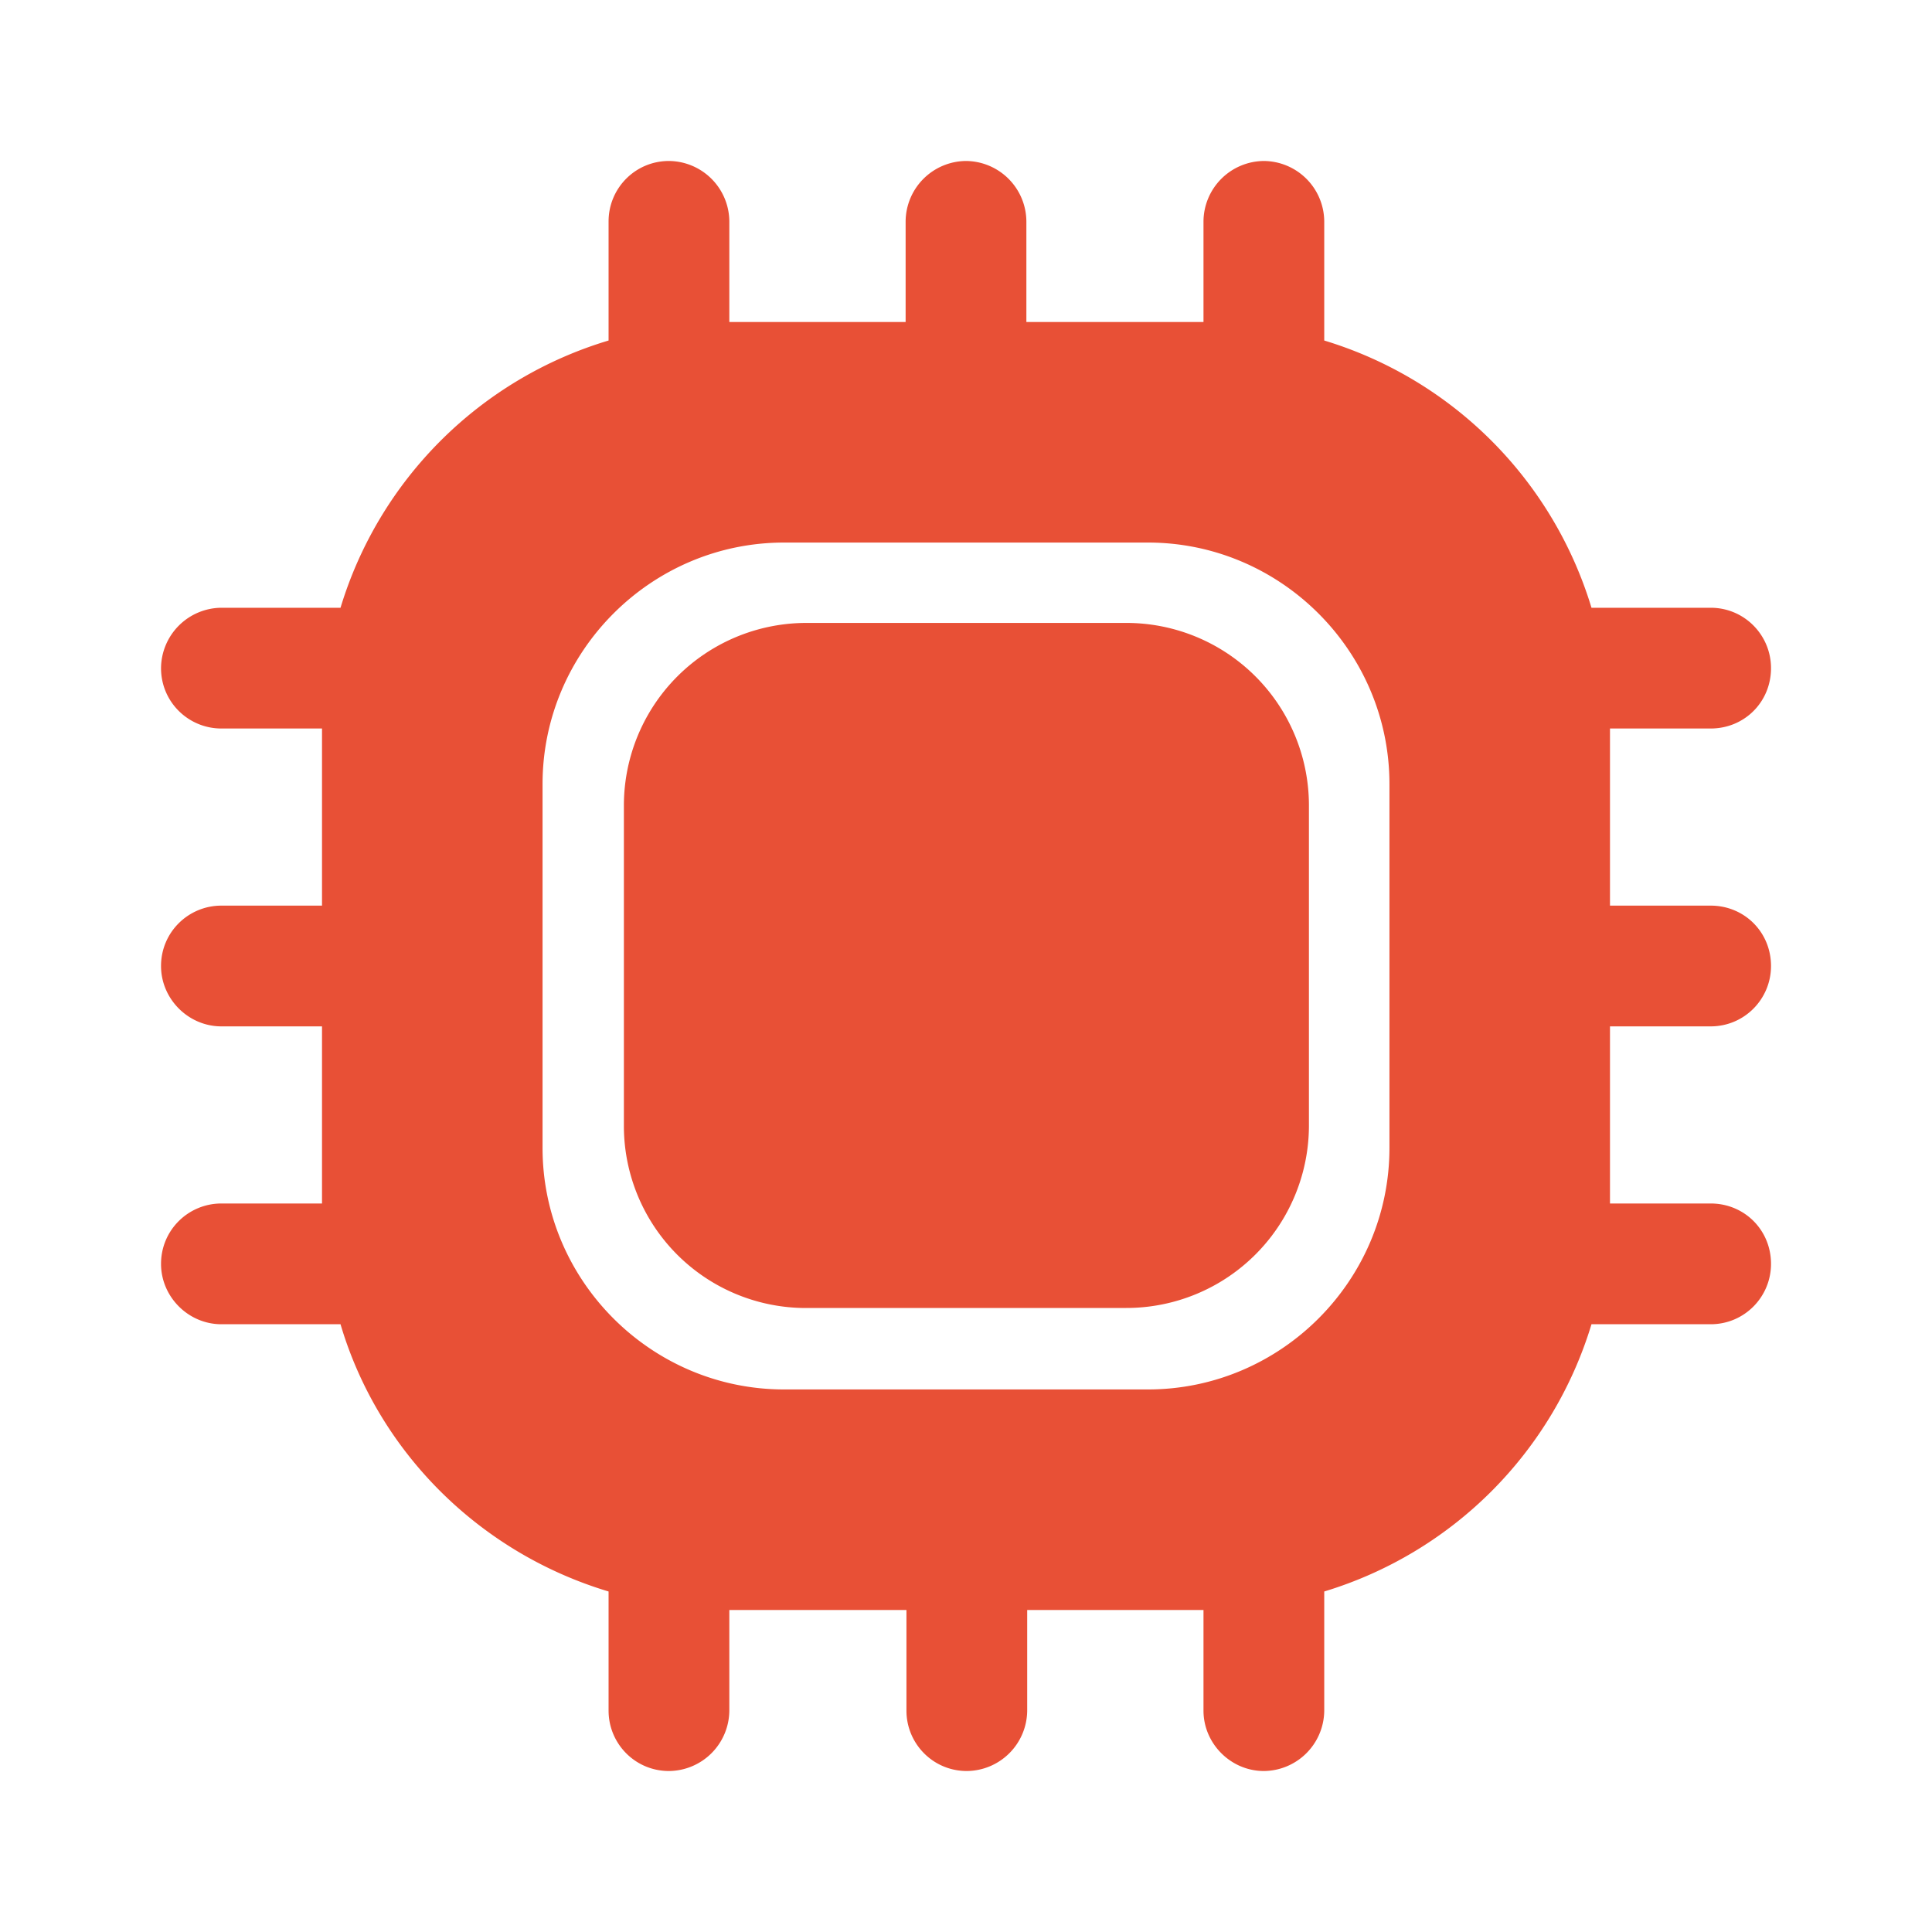
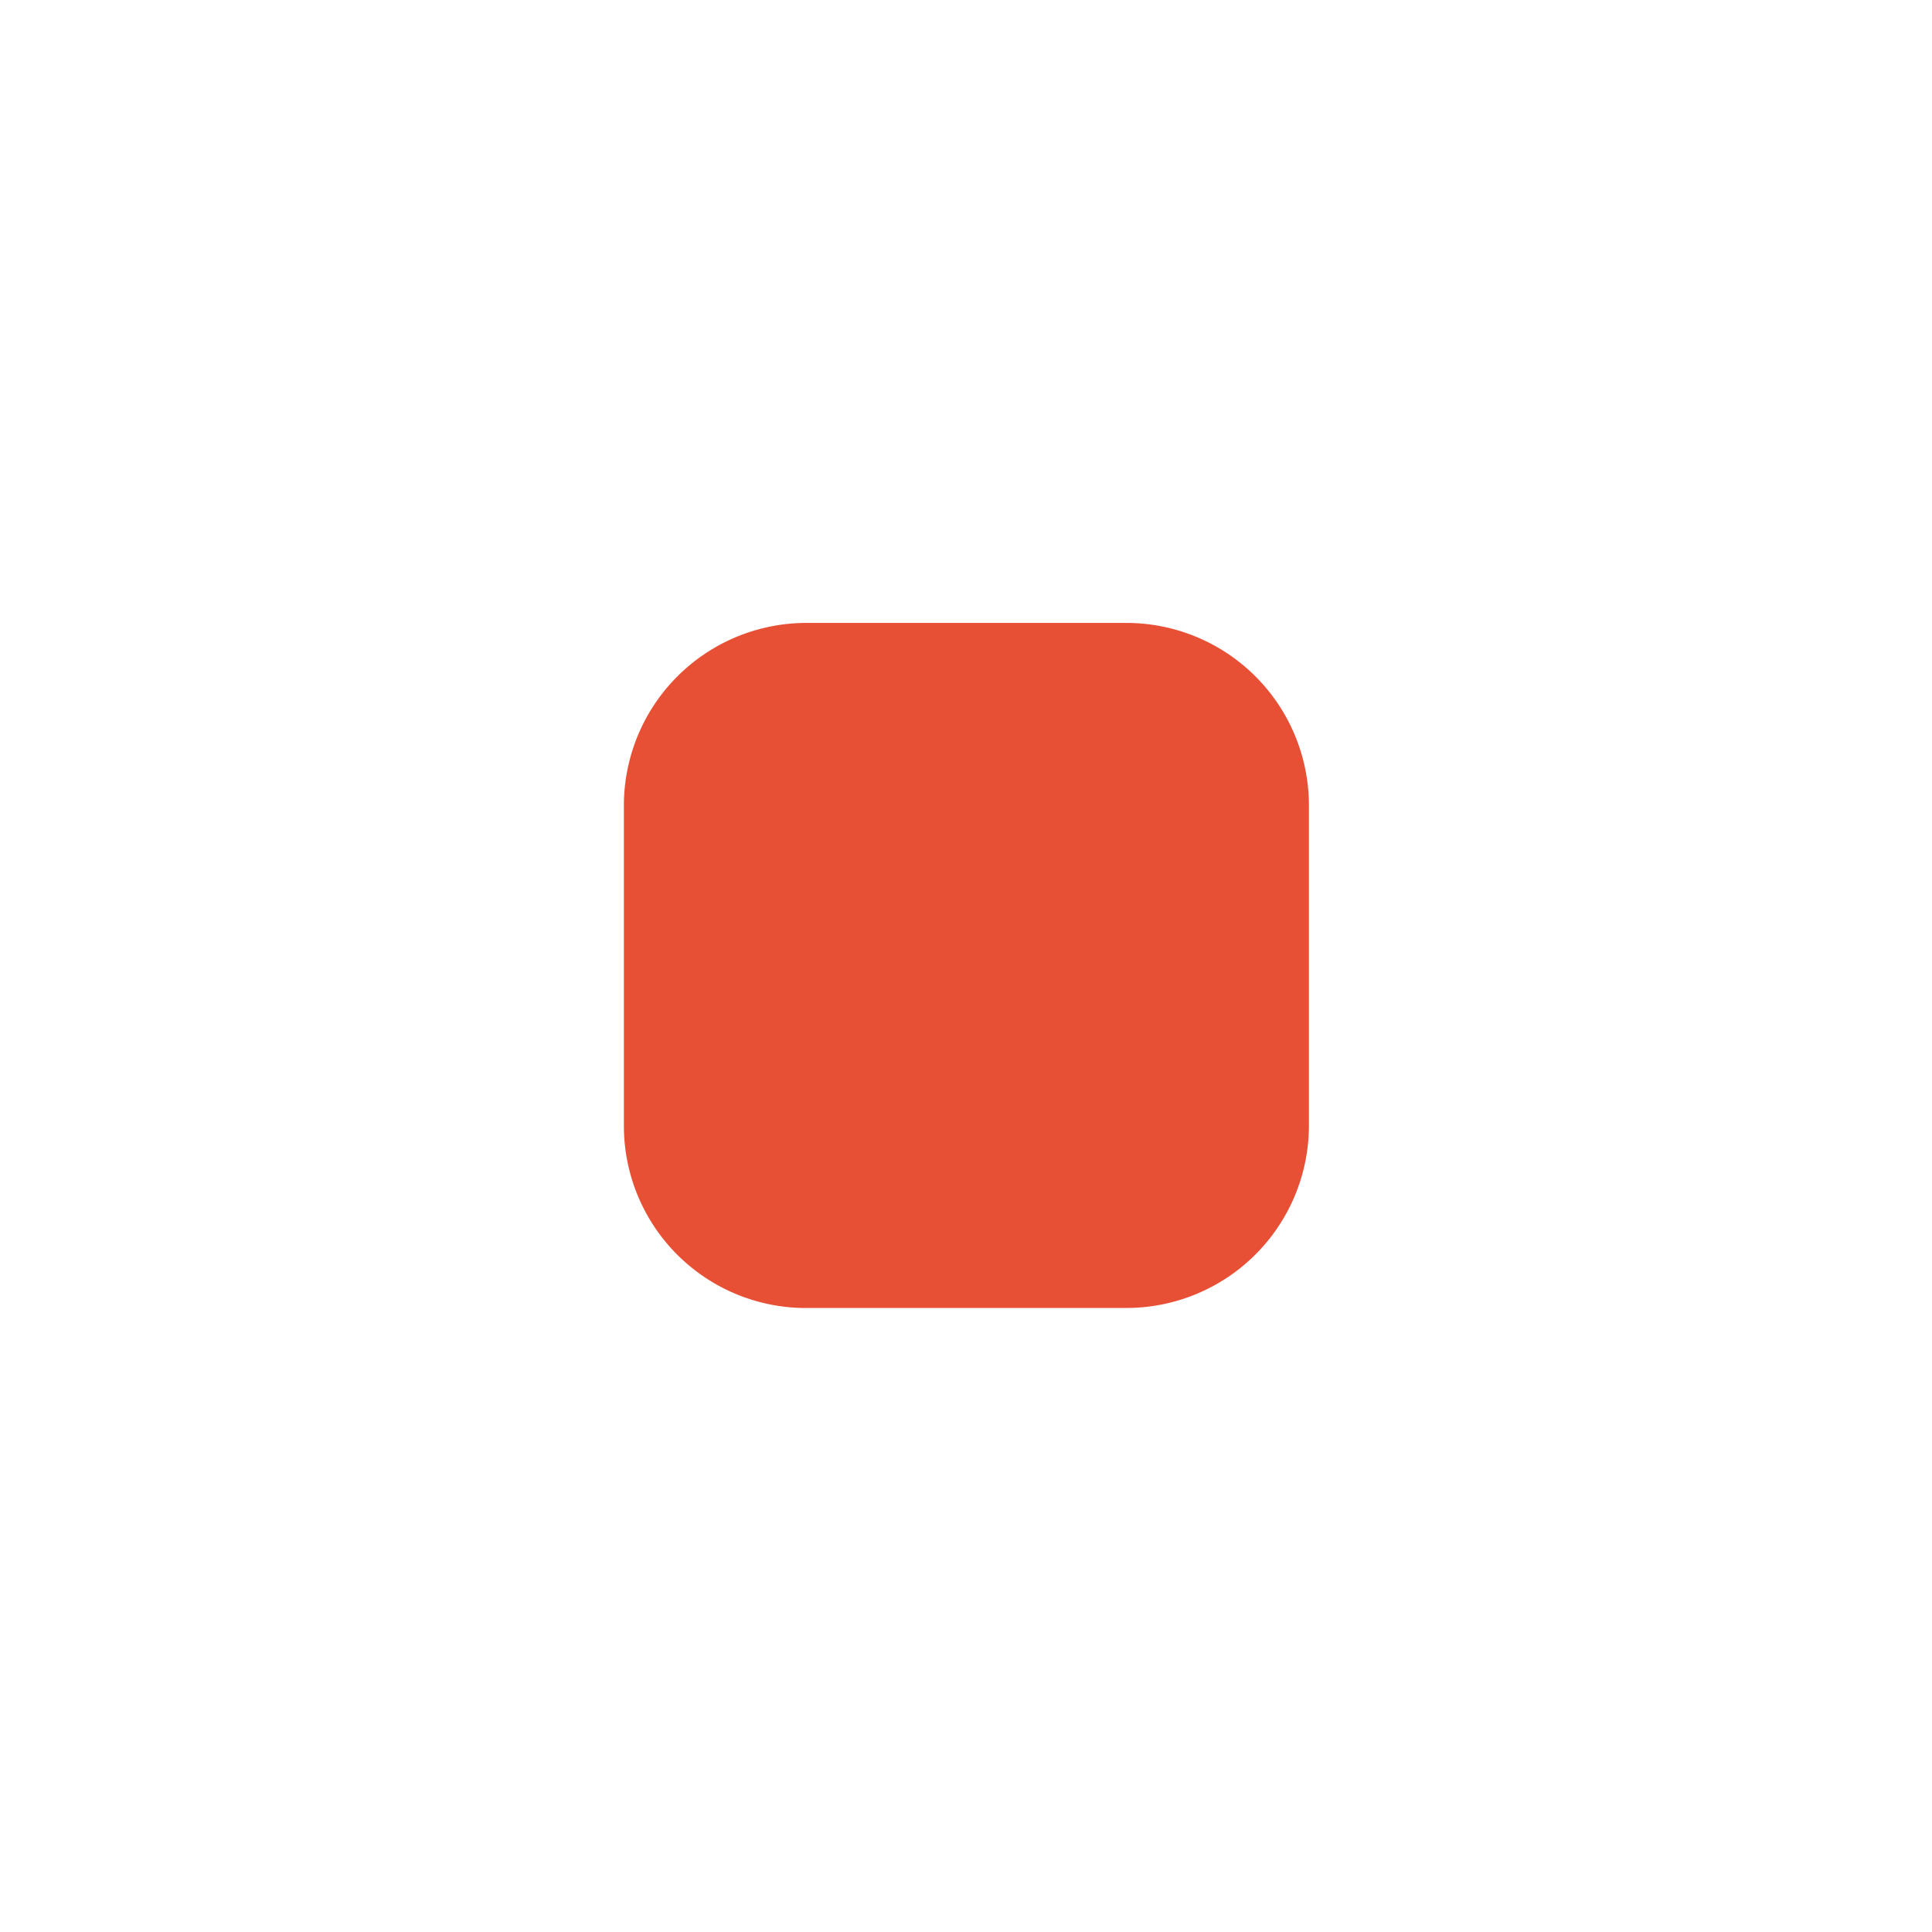
<svg xmlns="http://www.w3.org/2000/svg" width="40" height="40" fill="none">
-   <path d="M35.417 21.25c.7 0 1.25-.567 1.25-1.25 0-.7-.55-1.25-1.25-1.25h-2.084v-3.667h2.084c.7 0 1.25-.55 1.25-1.25 0-.683-.55-1.25-1.25-1.25H32.95a8.292 8.292 0 0 0-5.533-5.533V4.583a1.26 1.26 0 0 0-1.25-1.25 1.26 1.26 0 0 0-1.25 1.25v2.084H21.25V4.583A1.26 1.26 0 0 0 20 3.333a1.26 1.26 0 0 0-1.25 1.25v2.084H15.1V4.583a1.26 1.26 0 0 0-1.25-1.25c-.7 0-1.25.567-1.25 1.25V7.05a8.283 8.283 0 0 0-5.55 5.533H4.584a1.26 1.26 0 0 0-1.25 1.25c0 .7.566 1.25 1.25 1.25h2.083v3.667H4.584c-.684 0-1.25.55-1.25 1.25 0 .683.566 1.25 1.25 1.25h2.083v3.667H4.584c-.684 0-1.25.55-1.25 1.25 0 .683.566 1.25 1.25 1.25H7.05c.784 2.65 2.884 4.733 5.55 5.533v2.467c0 .683.55 1.25 1.25 1.25a1.26 1.26 0 0 0 1.25-1.25v-2.084h3.667v2.084c0 .683.55 1.25 1.25 1.25a1.26 1.26 0 0 0 1.25-1.25v-2.084h3.65v2.084c0 .683.566 1.25 1.25 1.25a1.26 1.26 0 0 0 1.25-1.25V32.95a8.292 8.292 0 0 0 5.533-5.533h2.467c.7 0 1.25-.567 1.25-1.25 0-.7-.55-1.25-1.25-1.25h-2.084V21.25h2.084Zm-6.65 2.517c0 2.75-2.25 5-5 5h-7.534c-2.75 0-5-2.25-5-5v-7.534c0-2.75 2.25-5 5-5h7.534c2.75 0 5 2.25 5 5v7.534Z" fill="#E85036" />
  <path d="M16.7 27.08h6.617a3.78 3.78 0 0 0 3.783-3.783v-6.616a3.78 3.78 0 0 0-3.783-3.784H16.7a3.78 3.78 0 0 0-3.783 3.784v6.616a3.77 3.77 0 0 0 3.783 3.784Z" fill="#E85036" />
</svg>